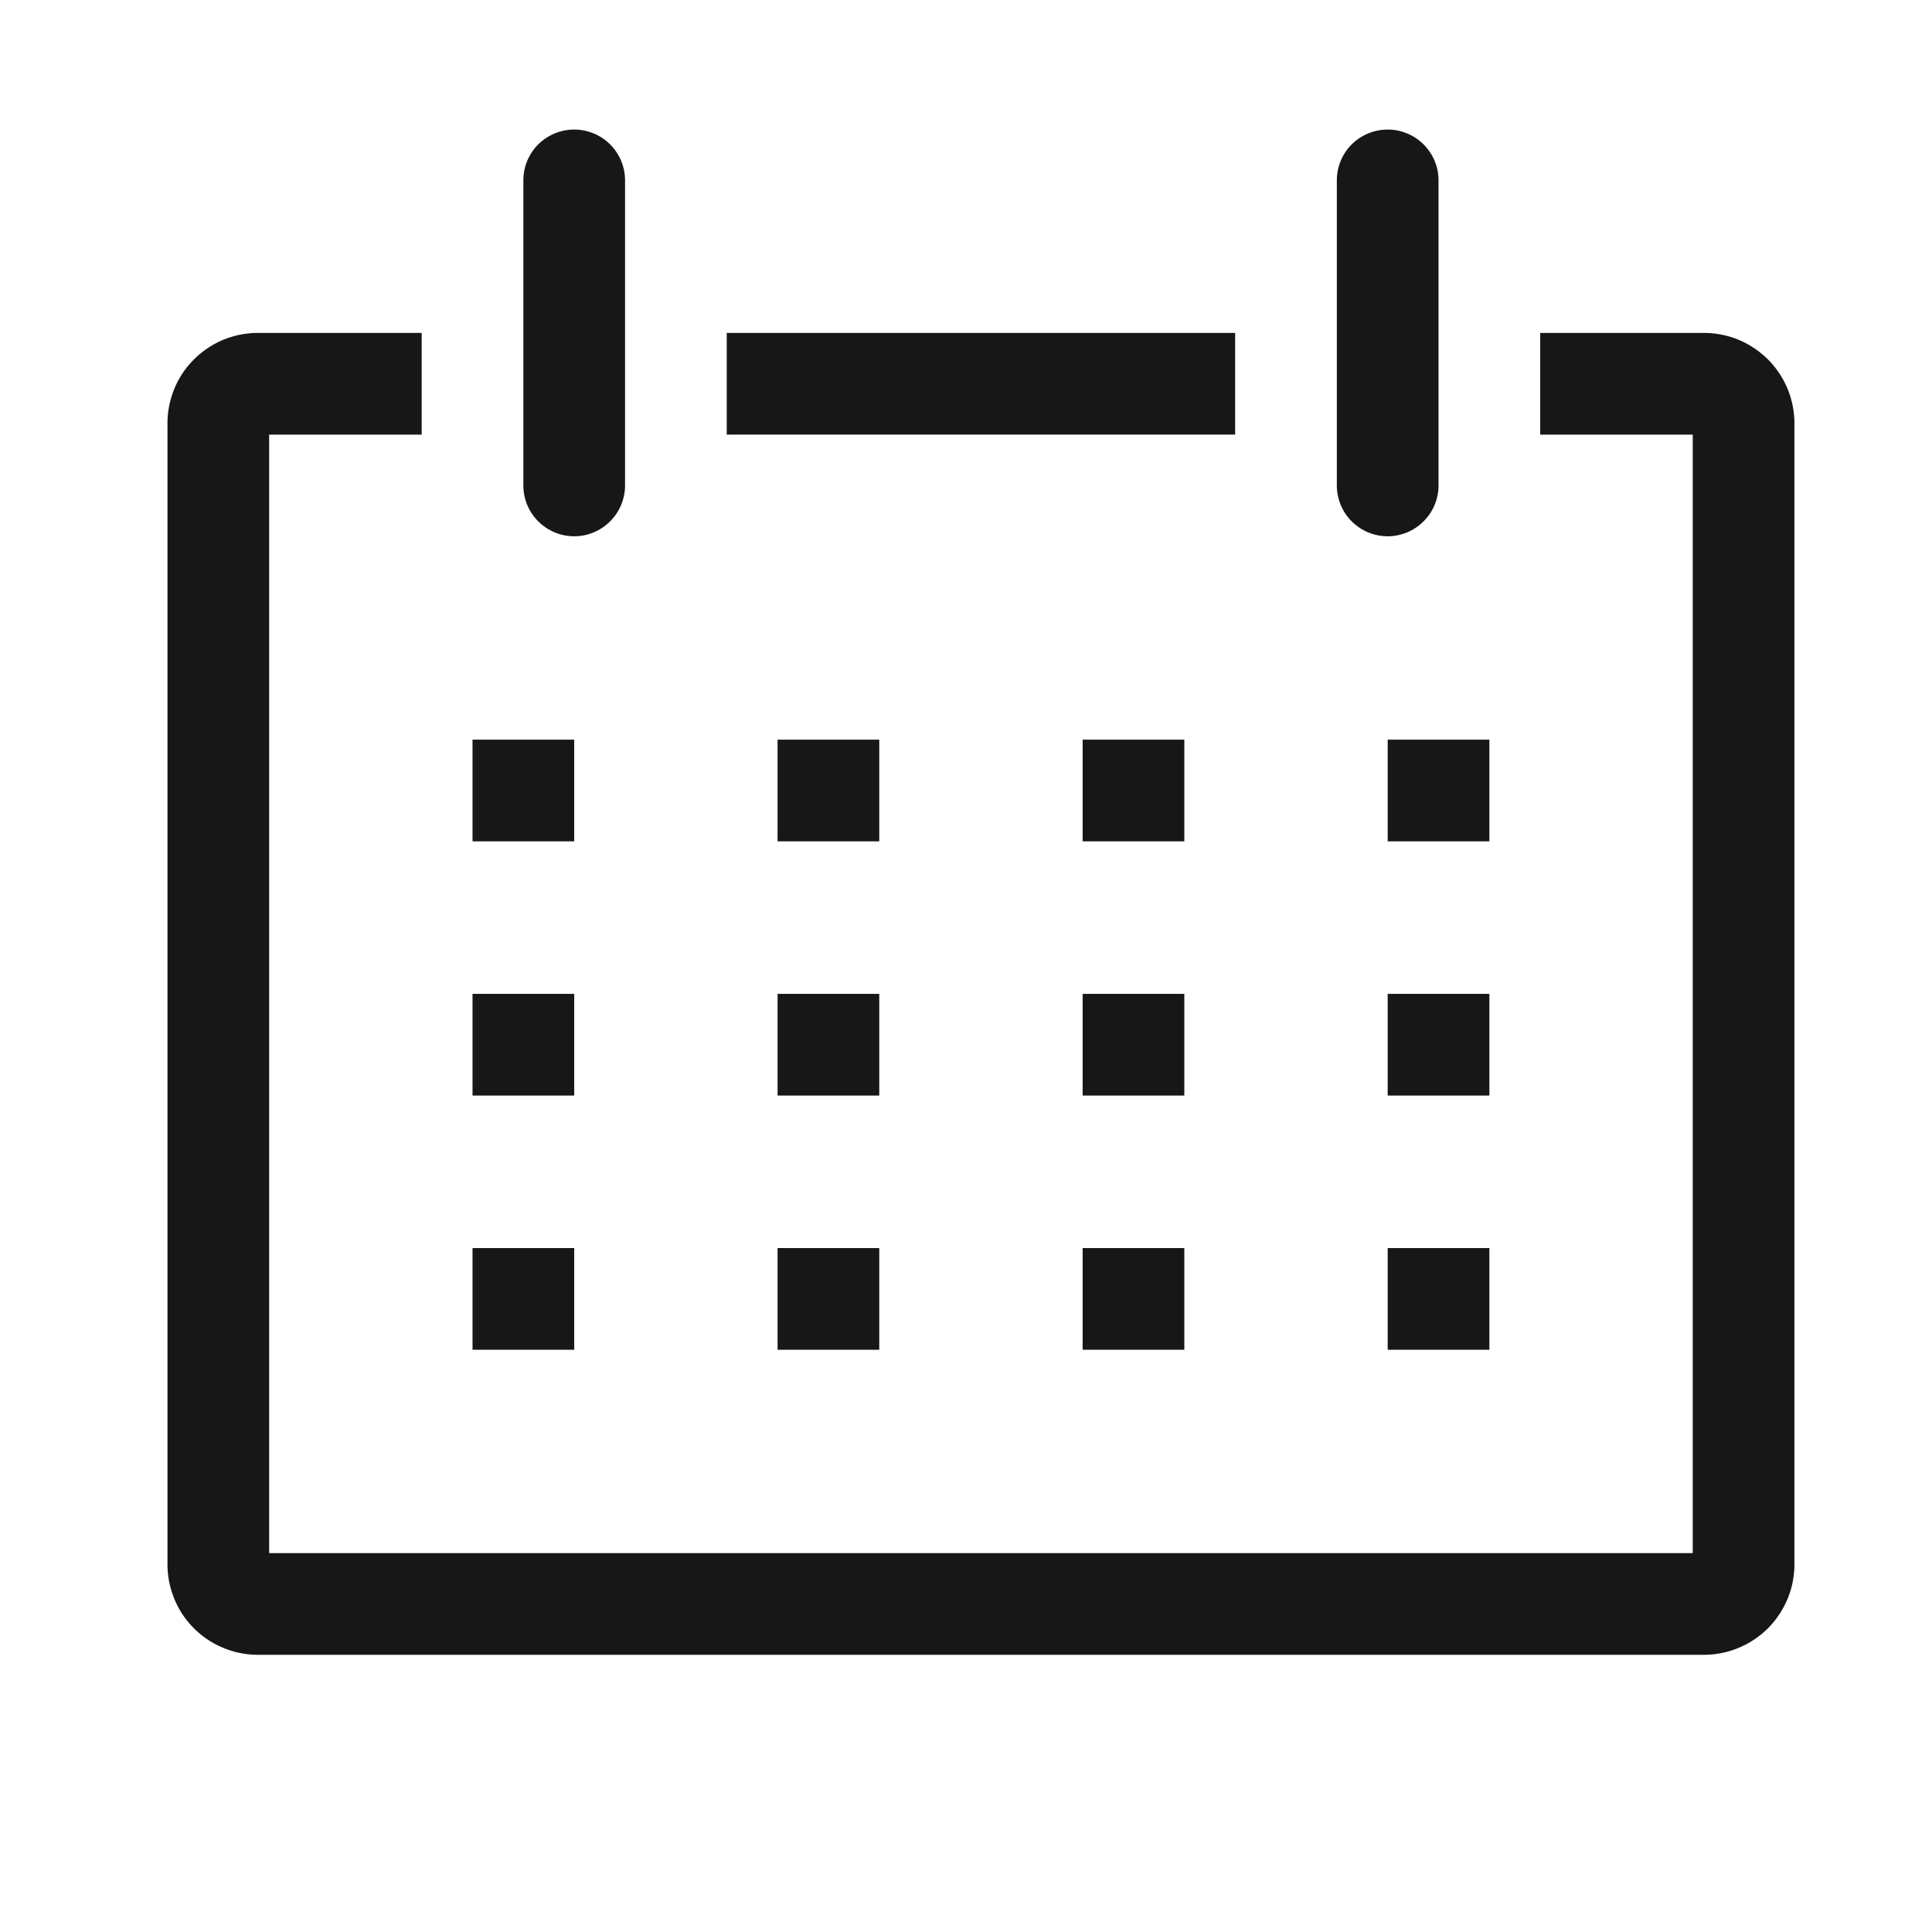
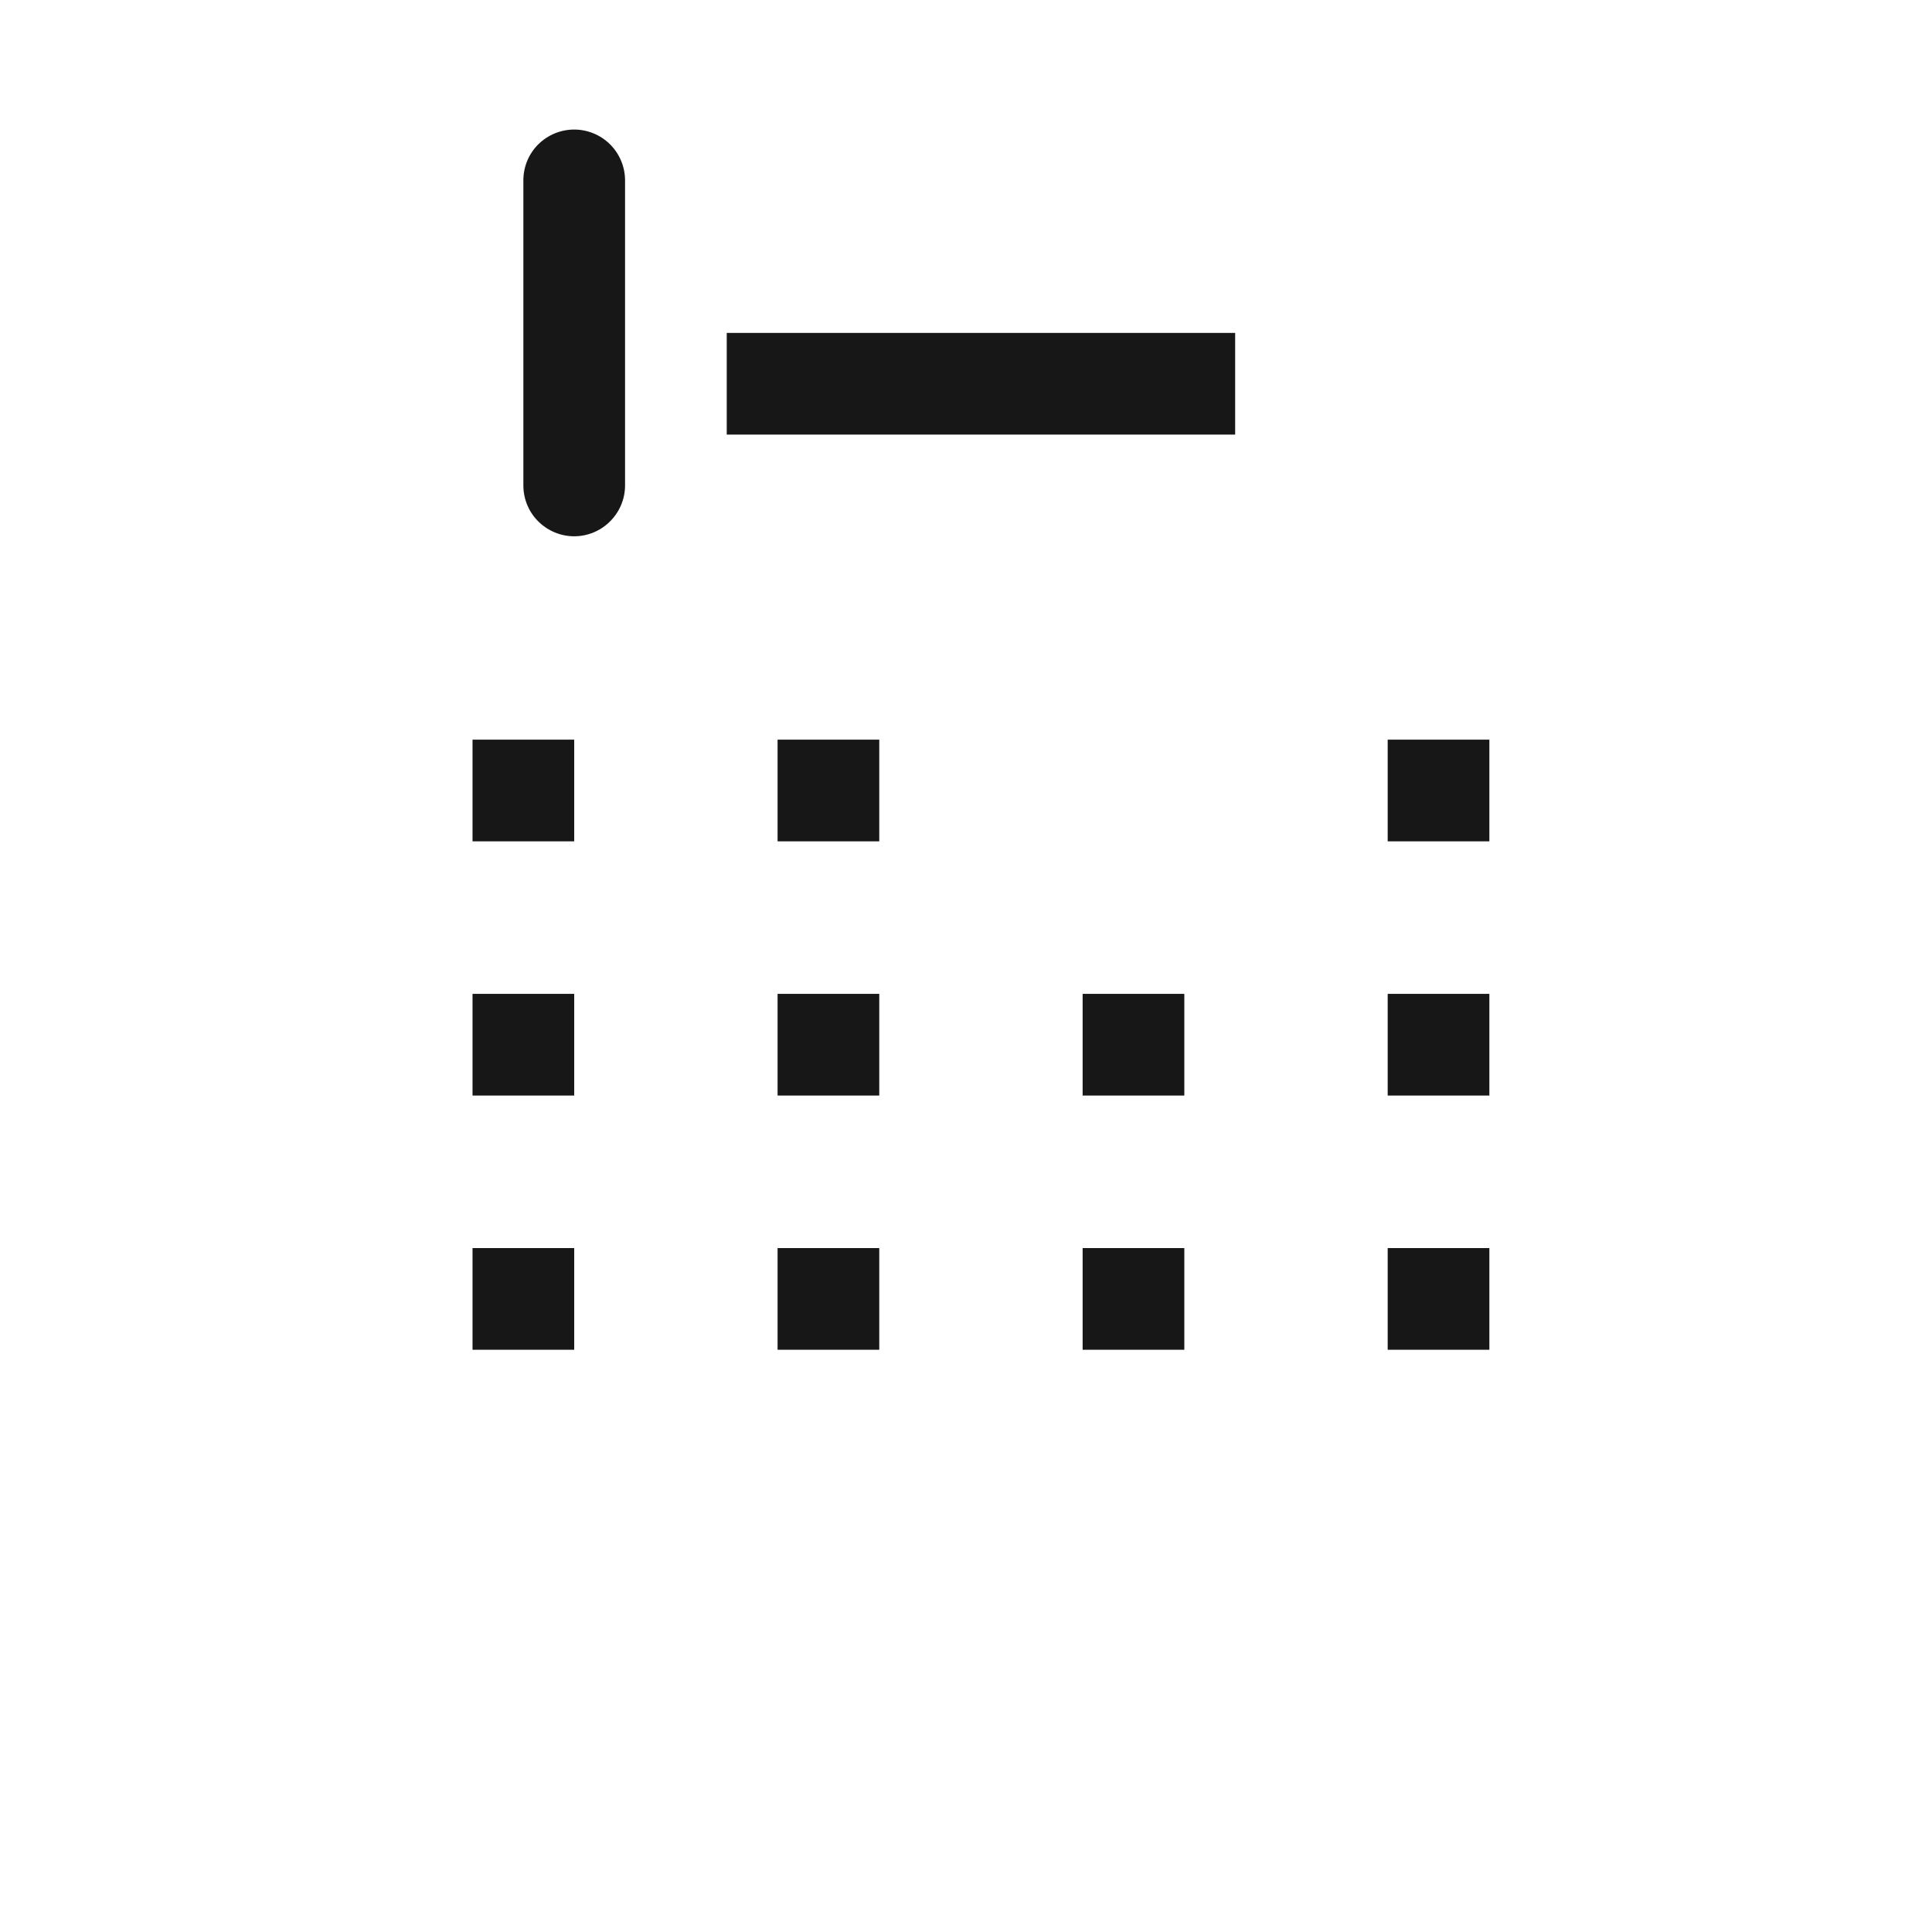
<svg xmlns="http://www.w3.org/2000/svg" width="19" height="19" viewBox="0 0 19 19" fill="none">
-   <path d="M16.772 3.274H15.147V4.274H16.647V15.274H2.647V4.274H4.147V3.274H2.522C2.405 3.276 2.289 3.301 2.182 3.347C2.075 3.394 1.978 3.461 1.897 3.545C1.815 3.629 1.751 3.728 1.709 3.837C1.666 3.946 1.645 4.062 1.647 4.179V15.369C1.645 15.486 1.666 15.602 1.709 15.711C1.751 15.819 1.815 15.919 1.897 16.003C1.978 16.087 2.075 16.154 2.182 16.2C2.289 16.247 2.405 16.272 2.522 16.274H16.772C16.889 16.272 17.004 16.247 17.111 16.2C17.218 16.154 17.315 16.087 17.397 16.003C17.478 15.919 17.542 15.819 17.585 15.711C17.628 15.602 17.649 15.486 17.647 15.369V4.179C17.649 4.062 17.628 3.946 17.585 3.837C17.542 3.728 17.478 3.629 17.397 3.545C17.315 3.461 17.218 3.394 17.111 3.347C17.004 3.301 16.889 3.276 16.772 3.274Z" fill="#171717" />
  <path d="M4.647 7.274H5.647V8.274H4.647V7.274Z" fill="#171717" />
  <path d="M7.647 7.274H8.647V8.274H7.647V7.274Z" fill="#171717" />
-   <path d="M10.647 7.274H11.647V8.274H10.647V7.274Z" fill="#171717" />
  <path d="M13.647 7.274H14.647V8.274H13.647V7.274Z" fill="#171717" />
  <path d="M4.647 9.774H5.647V10.774H4.647V9.774Z" fill="#171717" />
  <path d="M7.647 9.774H8.647V10.774H7.647V9.774Z" fill="#171717" />
  <path d="M10.647 9.774H11.647V10.774H10.647V9.774Z" fill="#171717" />
  <path d="M13.647 9.774H14.647V10.774H13.647V9.774Z" fill="#171717" />
  <path d="M4.647 12.274H5.647V13.274H4.647V12.274Z" fill="#171717" />
  <path d="M7.647 12.274H8.647V13.274H7.647V12.274Z" fill="#171717" />
  <path d="M10.647 12.274H11.647V13.274H10.647V12.274Z" fill="#171717" />
  <path d="M13.647 12.274H14.647V13.274H13.647V12.274Z" fill="#171717" />
  <path d="M5.647 5.274C5.779 5.274 5.907 5.221 6 5.127C6.094 5.034 6.147 4.906 6.147 4.774V1.774C6.147 1.641 6.094 1.514 6 1.42C5.907 1.327 5.779 1.274 5.647 1.274C5.514 1.274 5.387 1.327 5.293 1.42C5.199 1.514 5.147 1.641 5.147 1.774V4.774C5.147 4.906 5.199 5.034 5.293 5.127C5.387 5.221 5.514 5.274 5.647 5.274Z" fill="#171717" />
-   <path d="M13.647 5.274C13.779 5.274 13.906 5.221 14 5.127C14.094 5.034 14.147 4.906 14.147 4.774V1.774C14.147 1.641 14.094 1.514 14 1.42C13.906 1.327 13.779 1.274 13.647 1.274C13.514 1.274 13.387 1.327 13.293 1.42C13.199 1.514 13.147 1.641 13.147 1.774V4.774C13.147 4.906 13.199 5.034 13.293 5.127C13.387 5.221 13.514 5.274 13.647 5.274Z" fill="#171717" />
  <path d="M7.147 3.274H12.147V4.274H7.147V3.274Z" fill="#171717" />
</svg>